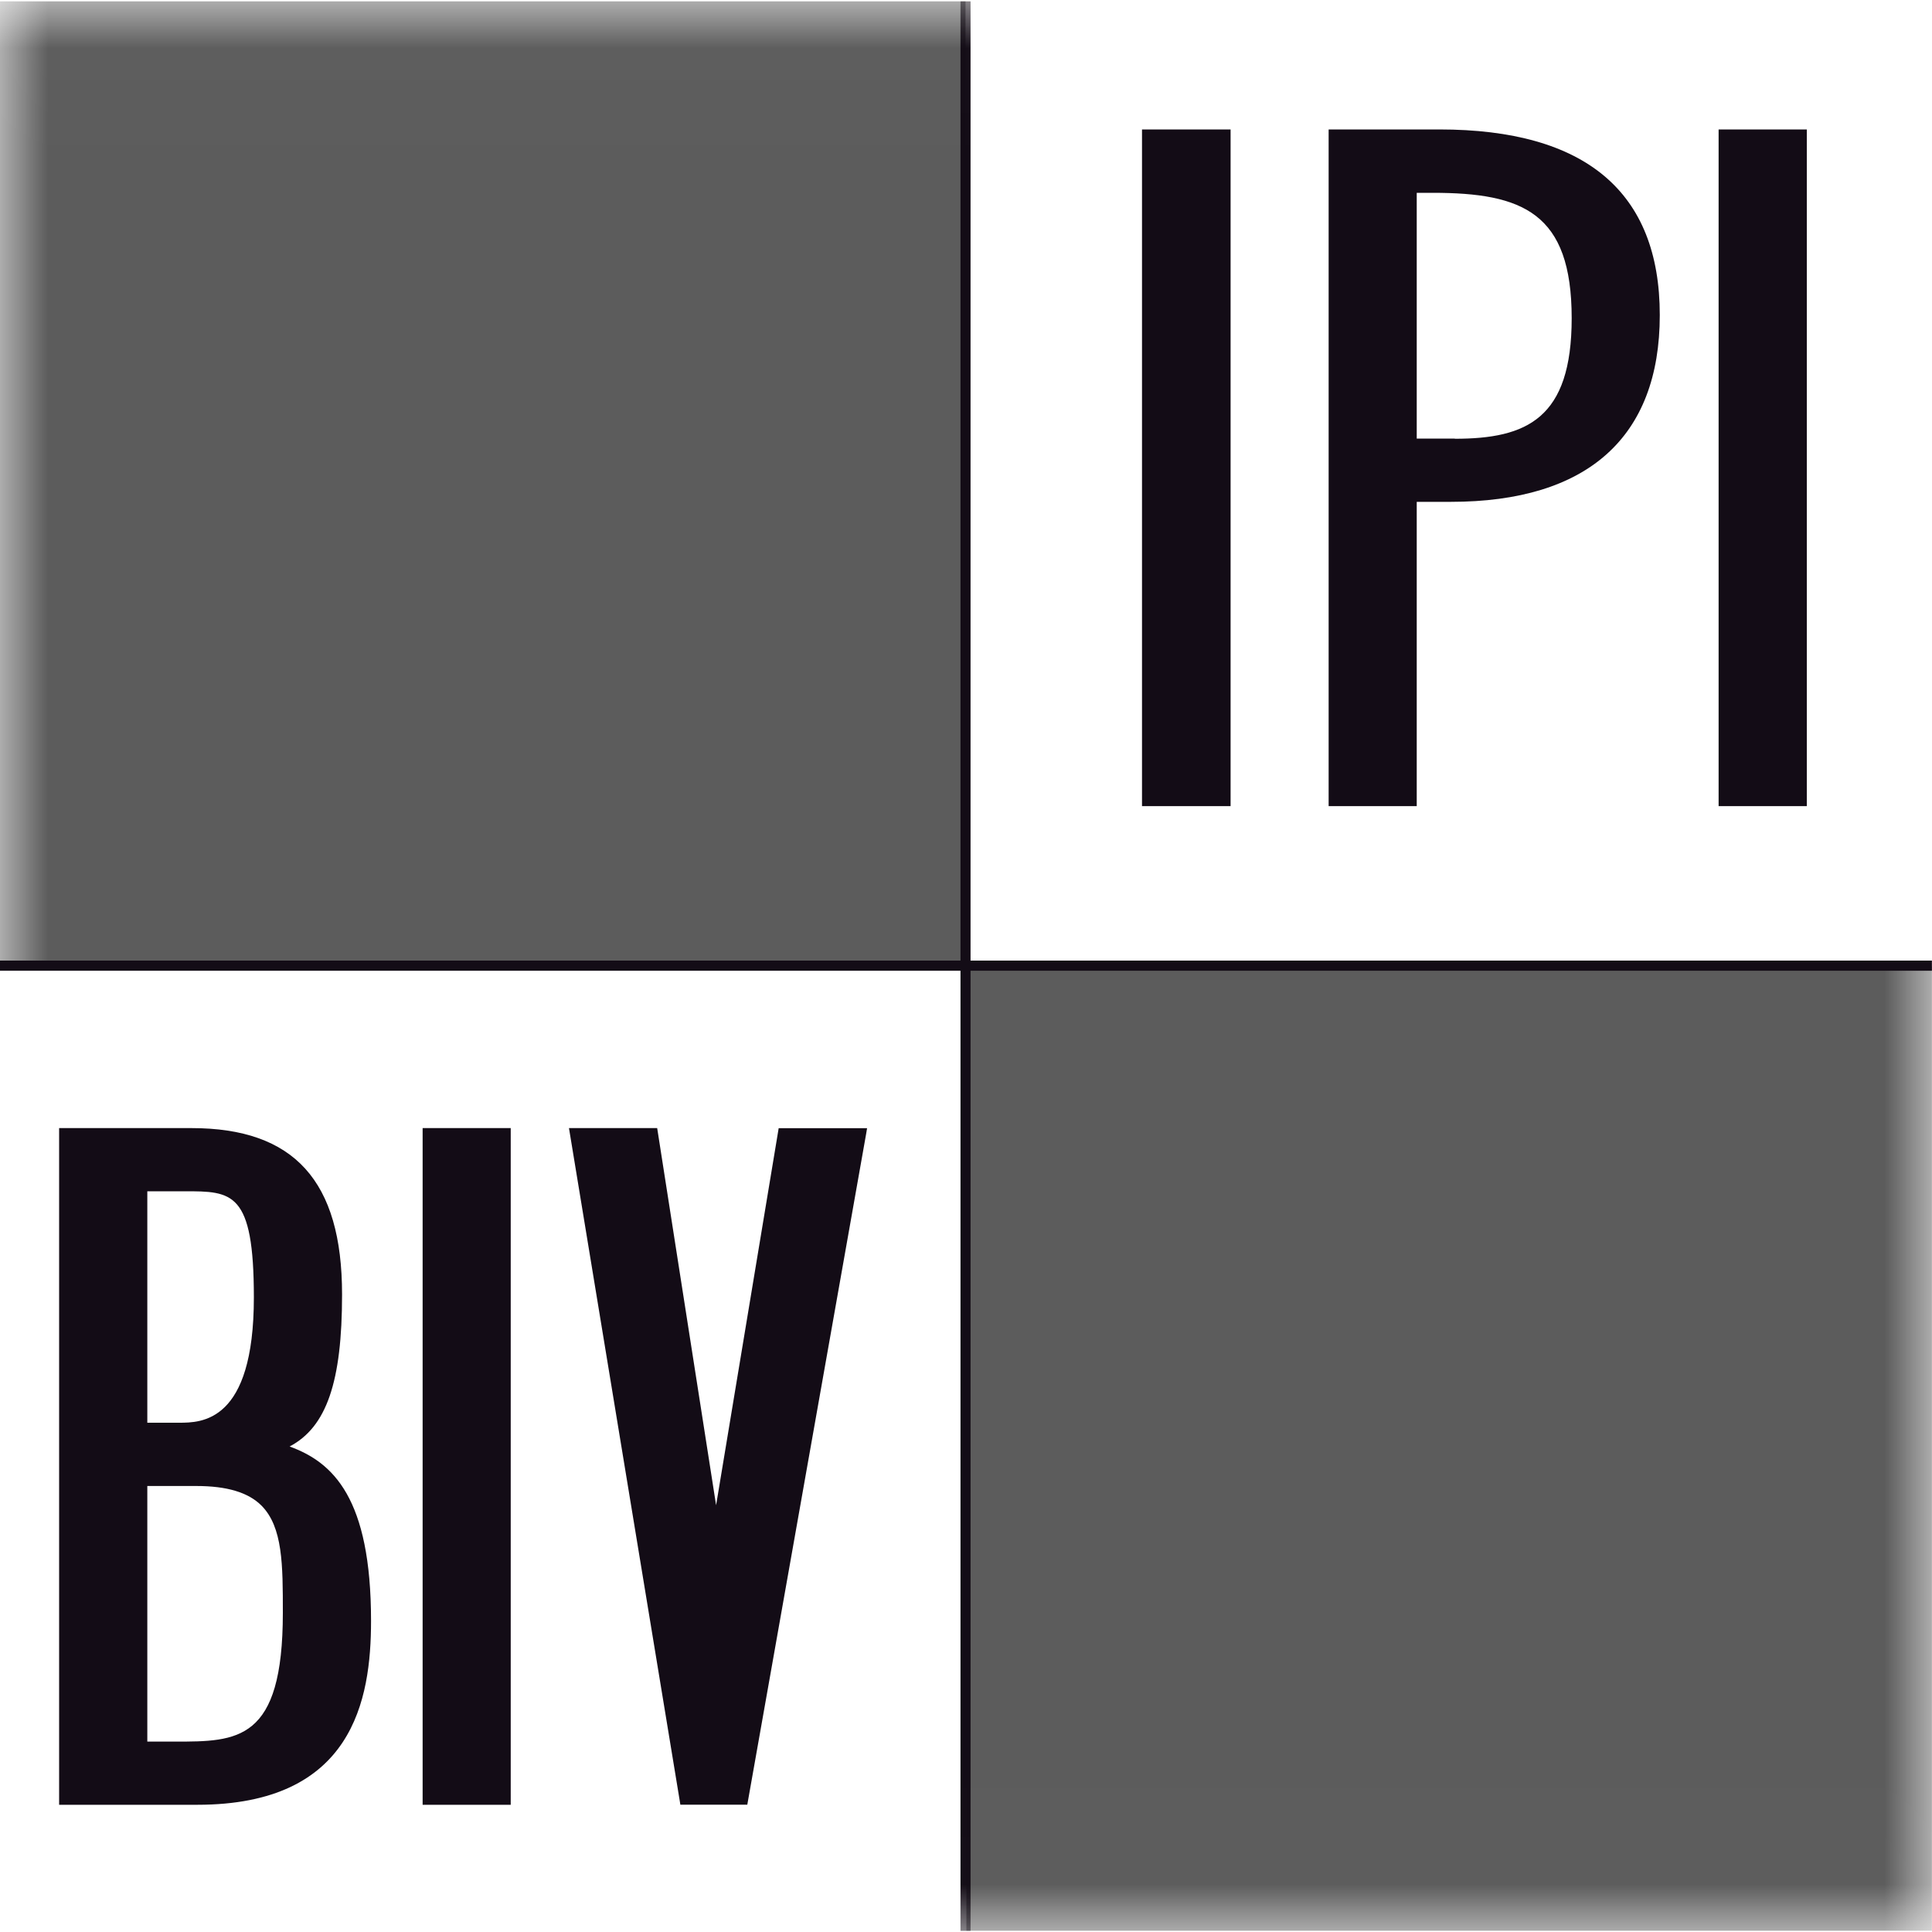
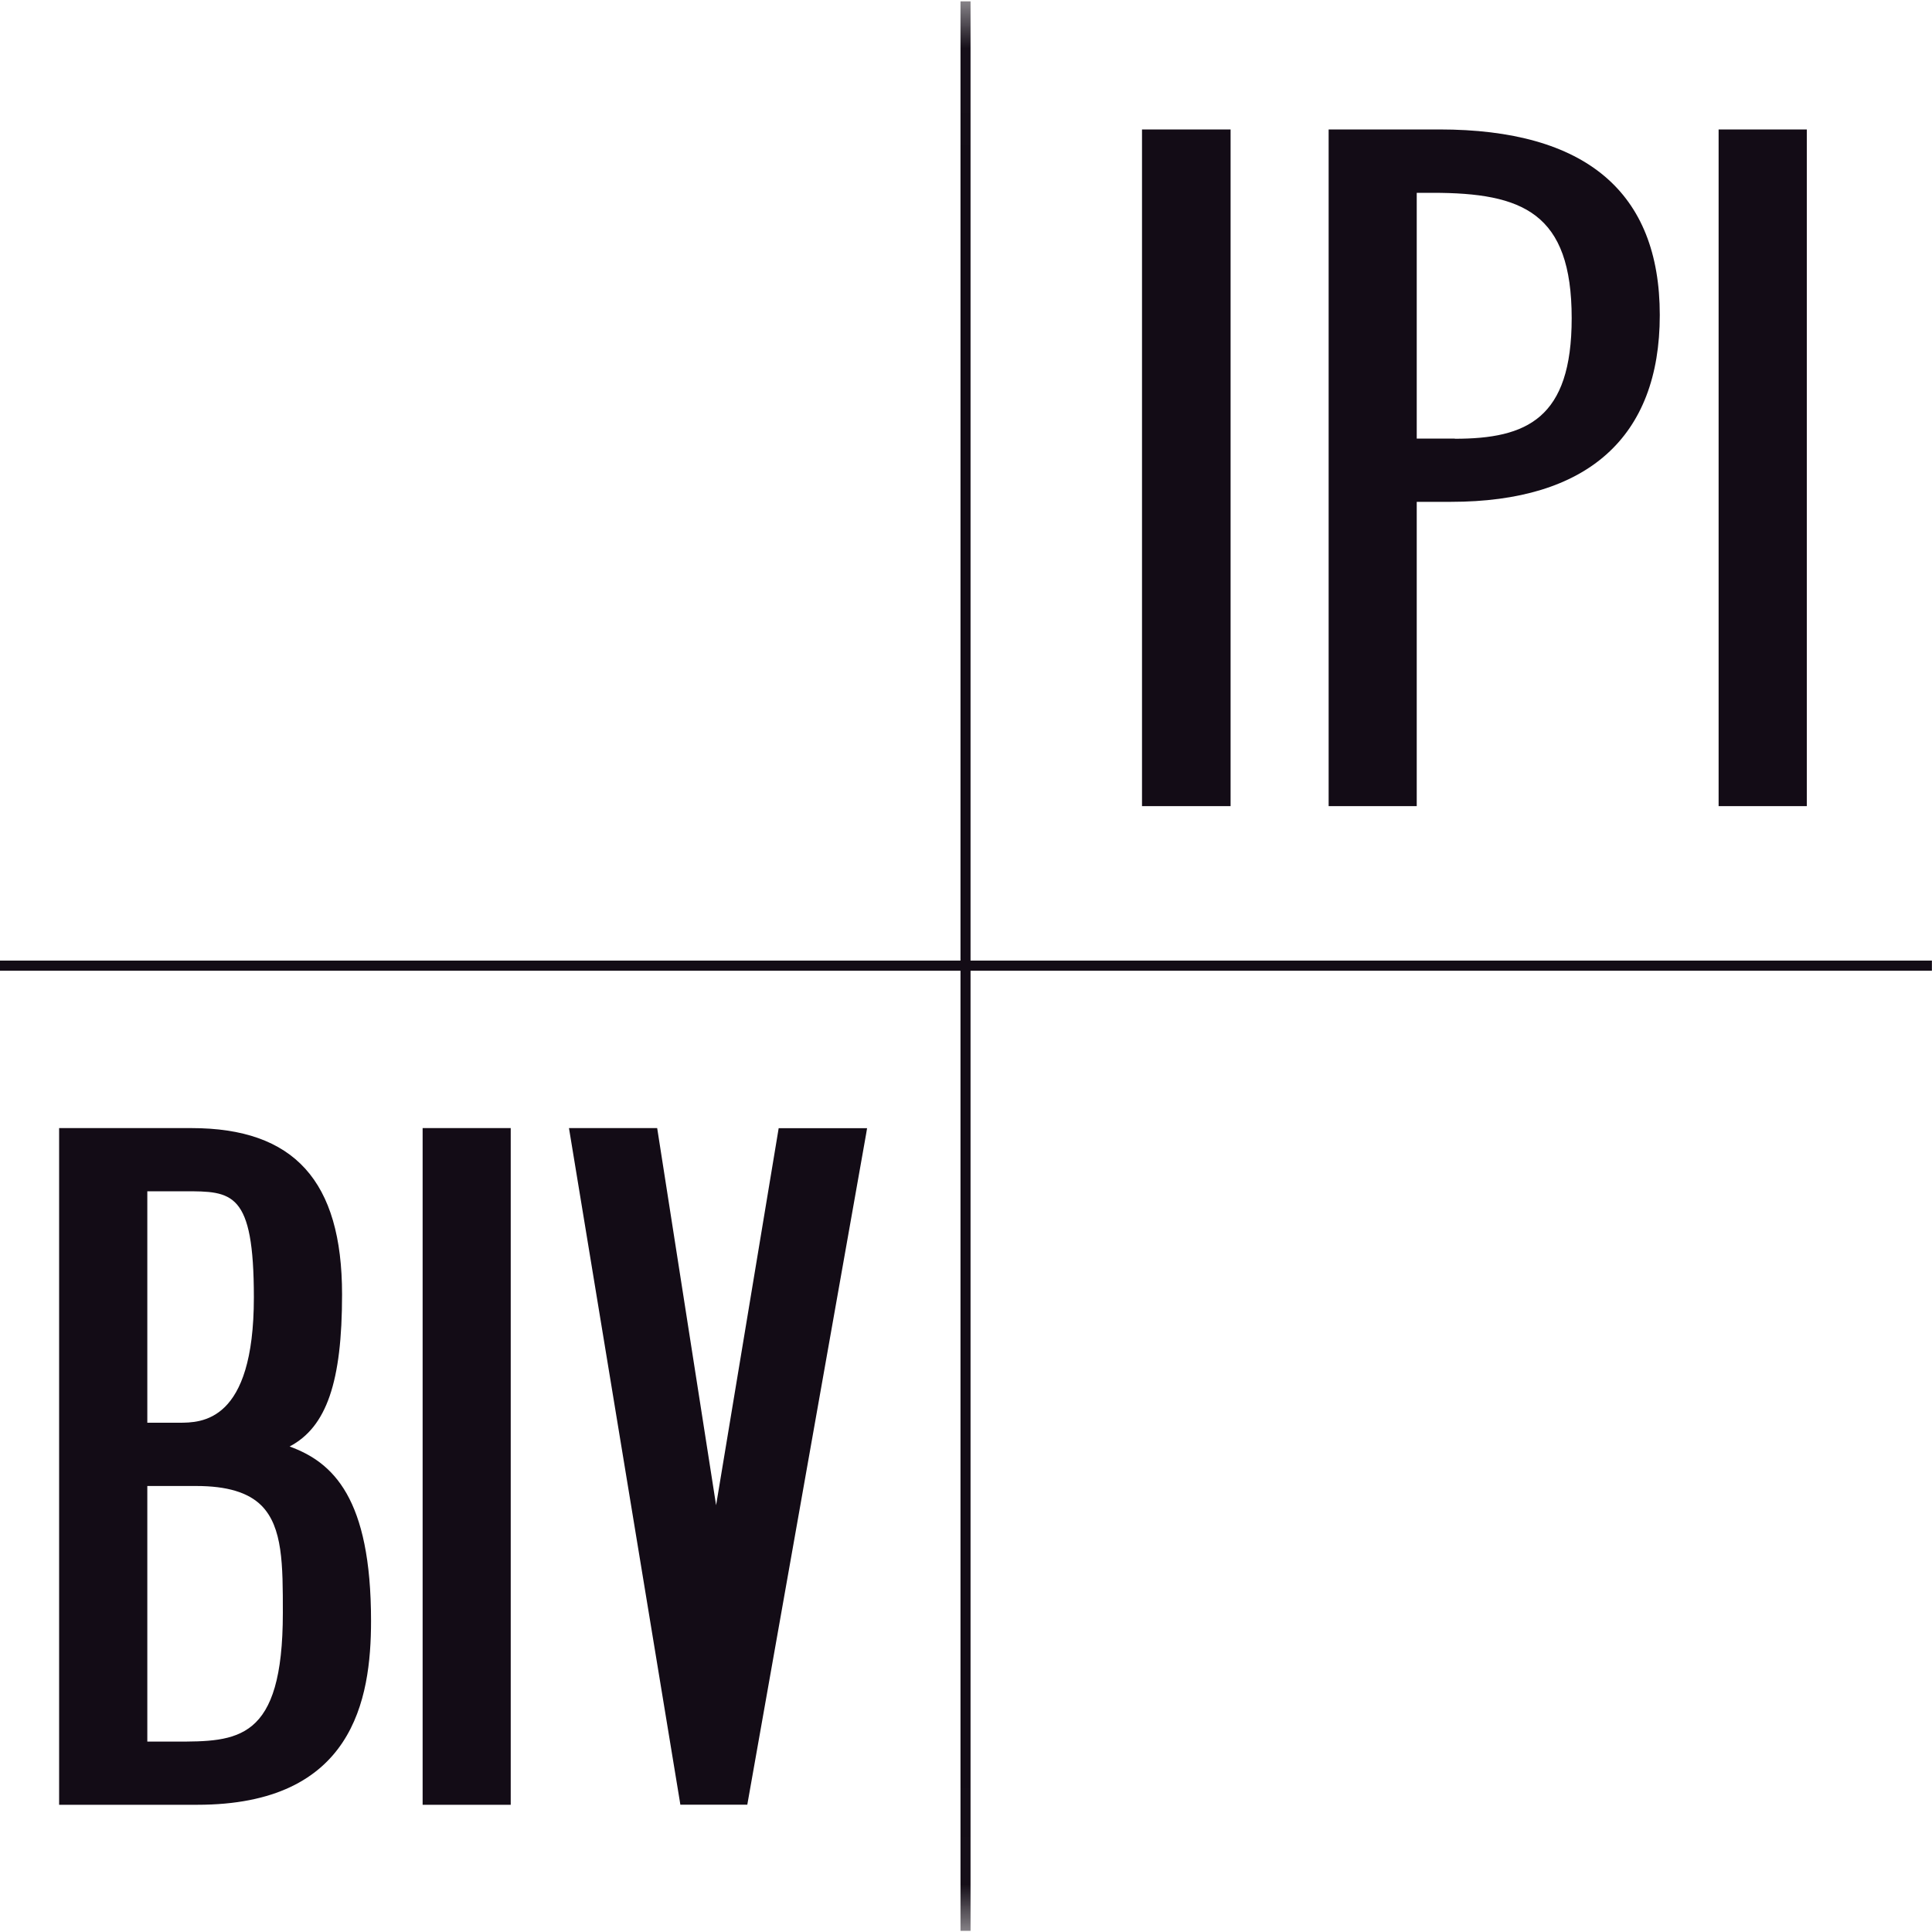
<svg xmlns="http://www.w3.org/2000/svg" xmlns:xlink="http://www.w3.org/1999/xlink" width="20" height="20" viewBox="0 0 20 20">
  <defs>
    <path id="a" d="M0 .014h19.999v19.973H0z" />
  </defs>
  <g fill="none" fill-rule="evenodd">
    <g>
      <mask id="b" fill="#fff">
        <use xlink:href="#a" />
      </mask>
-       <path fill="#5C5C5C" mask="url(#b)" d="M0 10.009h9.995V.014H0zM10.004 19.987h9.995v-9.982h-9.995z" />
      <path fill="#130C16" mask="url(#b)" d="M9.995.014V20M9.943 19.988h.104V.014h-.104z" />
    </g>
    <path fill="#130C16" d="M11.822 8.345h.917V1.34h-.917zM15.06 4.54h-.394V1.996h.164c.933 0 1.44.206 1.44 1.298 0 1.039-.464 1.248-1.21 1.248zm-.16-3.2h-1.146v7.005h.912v-3.15h.353c1.415 0 2.163-.669 2.163-1.933 0-1.275-.768-1.922-2.282-1.922zM17.791 8.345h.913V1.34h-.913zM2.928 16.696c0 1.333-.469 1.333-1.118 1.333h-.285v-2.646h.507c.317 0 .537.066.674.202.222.223.222.615.222 1.111zm-1.076-1.968h-.327v-2.396h.385c.493 0 .718 0 .718 1.099 0 1.297-.544 1.297-.776 1.297zm1.146.246c.383-.201.543-.67.543-1.574 0-1.175-.496-1.722-1.559-1.722H.612v7.005h1.43c1.612 0 1.799-1.086 1.799-1.903 0-1.273-.393-1.642-.843-1.806zM4.375 18.683h.912v-7.005h-.912zM8.061 11.678l-.648 3.904-.603-3.86-.007-.044H5.89l1.146 6.96.007.044h.693l1.23-6.943.01-.06h-.914M0 9.996h19.999M0 10.049h19.999v-.105H0z" />
  </g>
</svg>